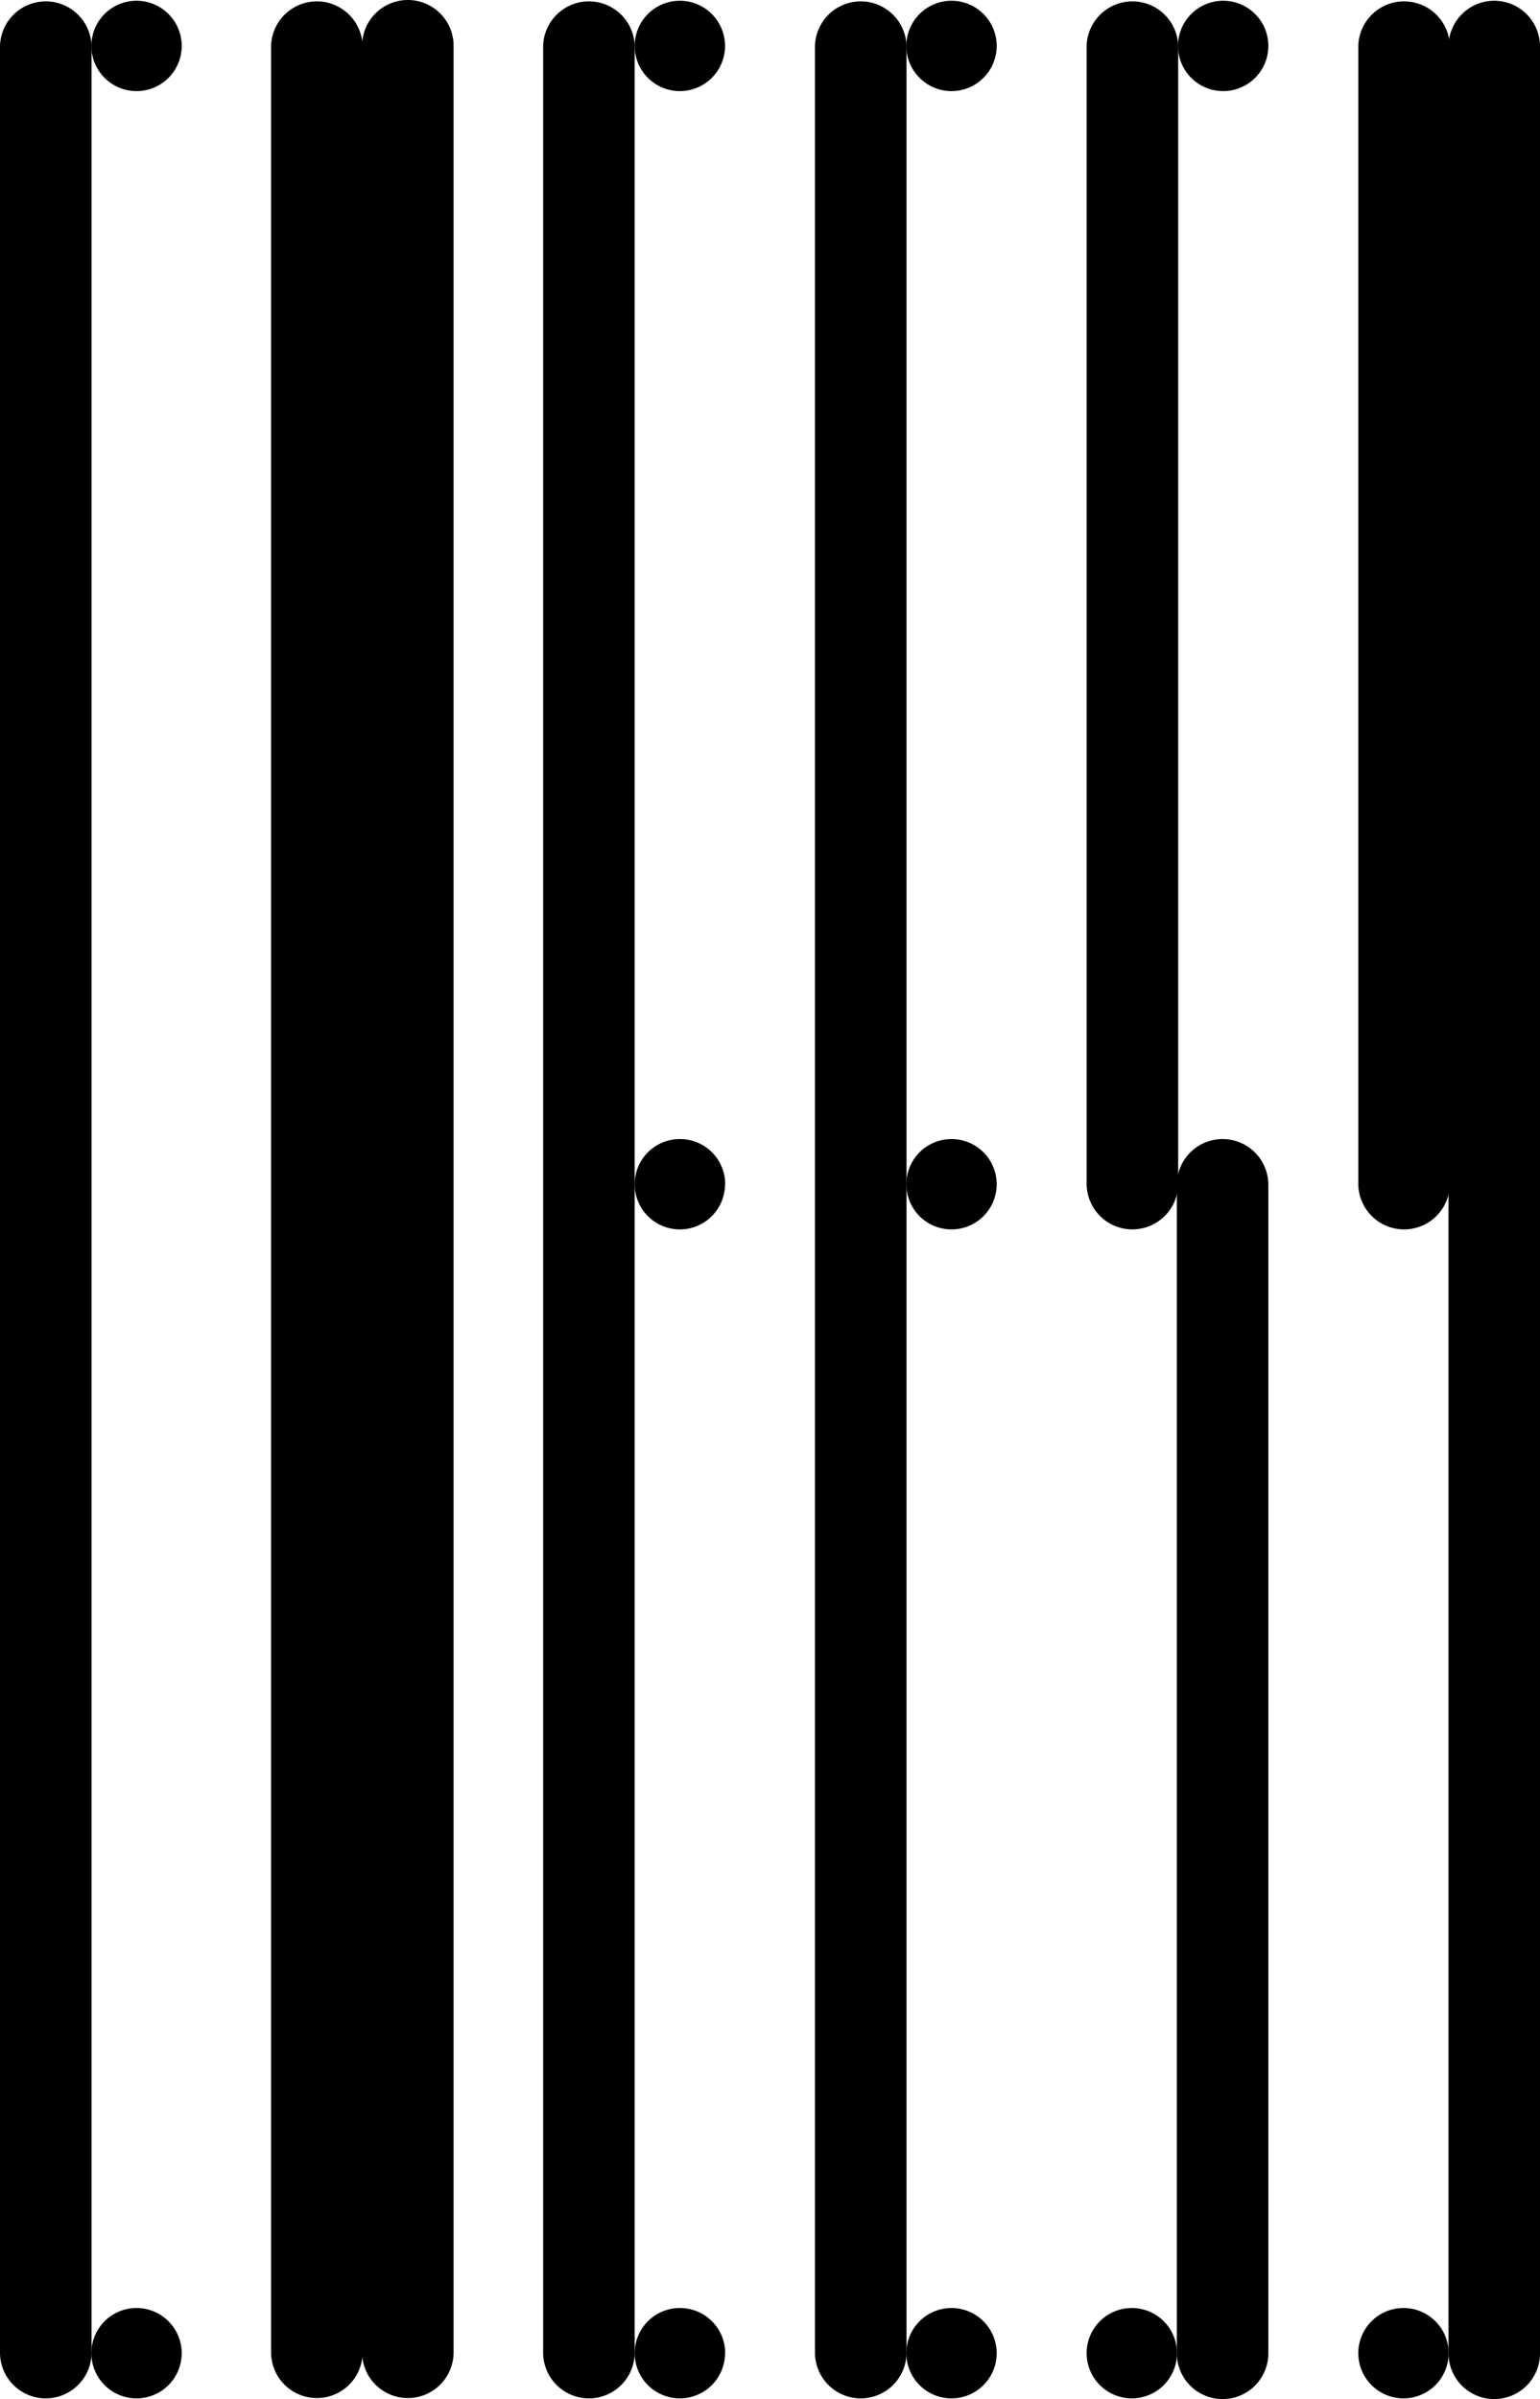
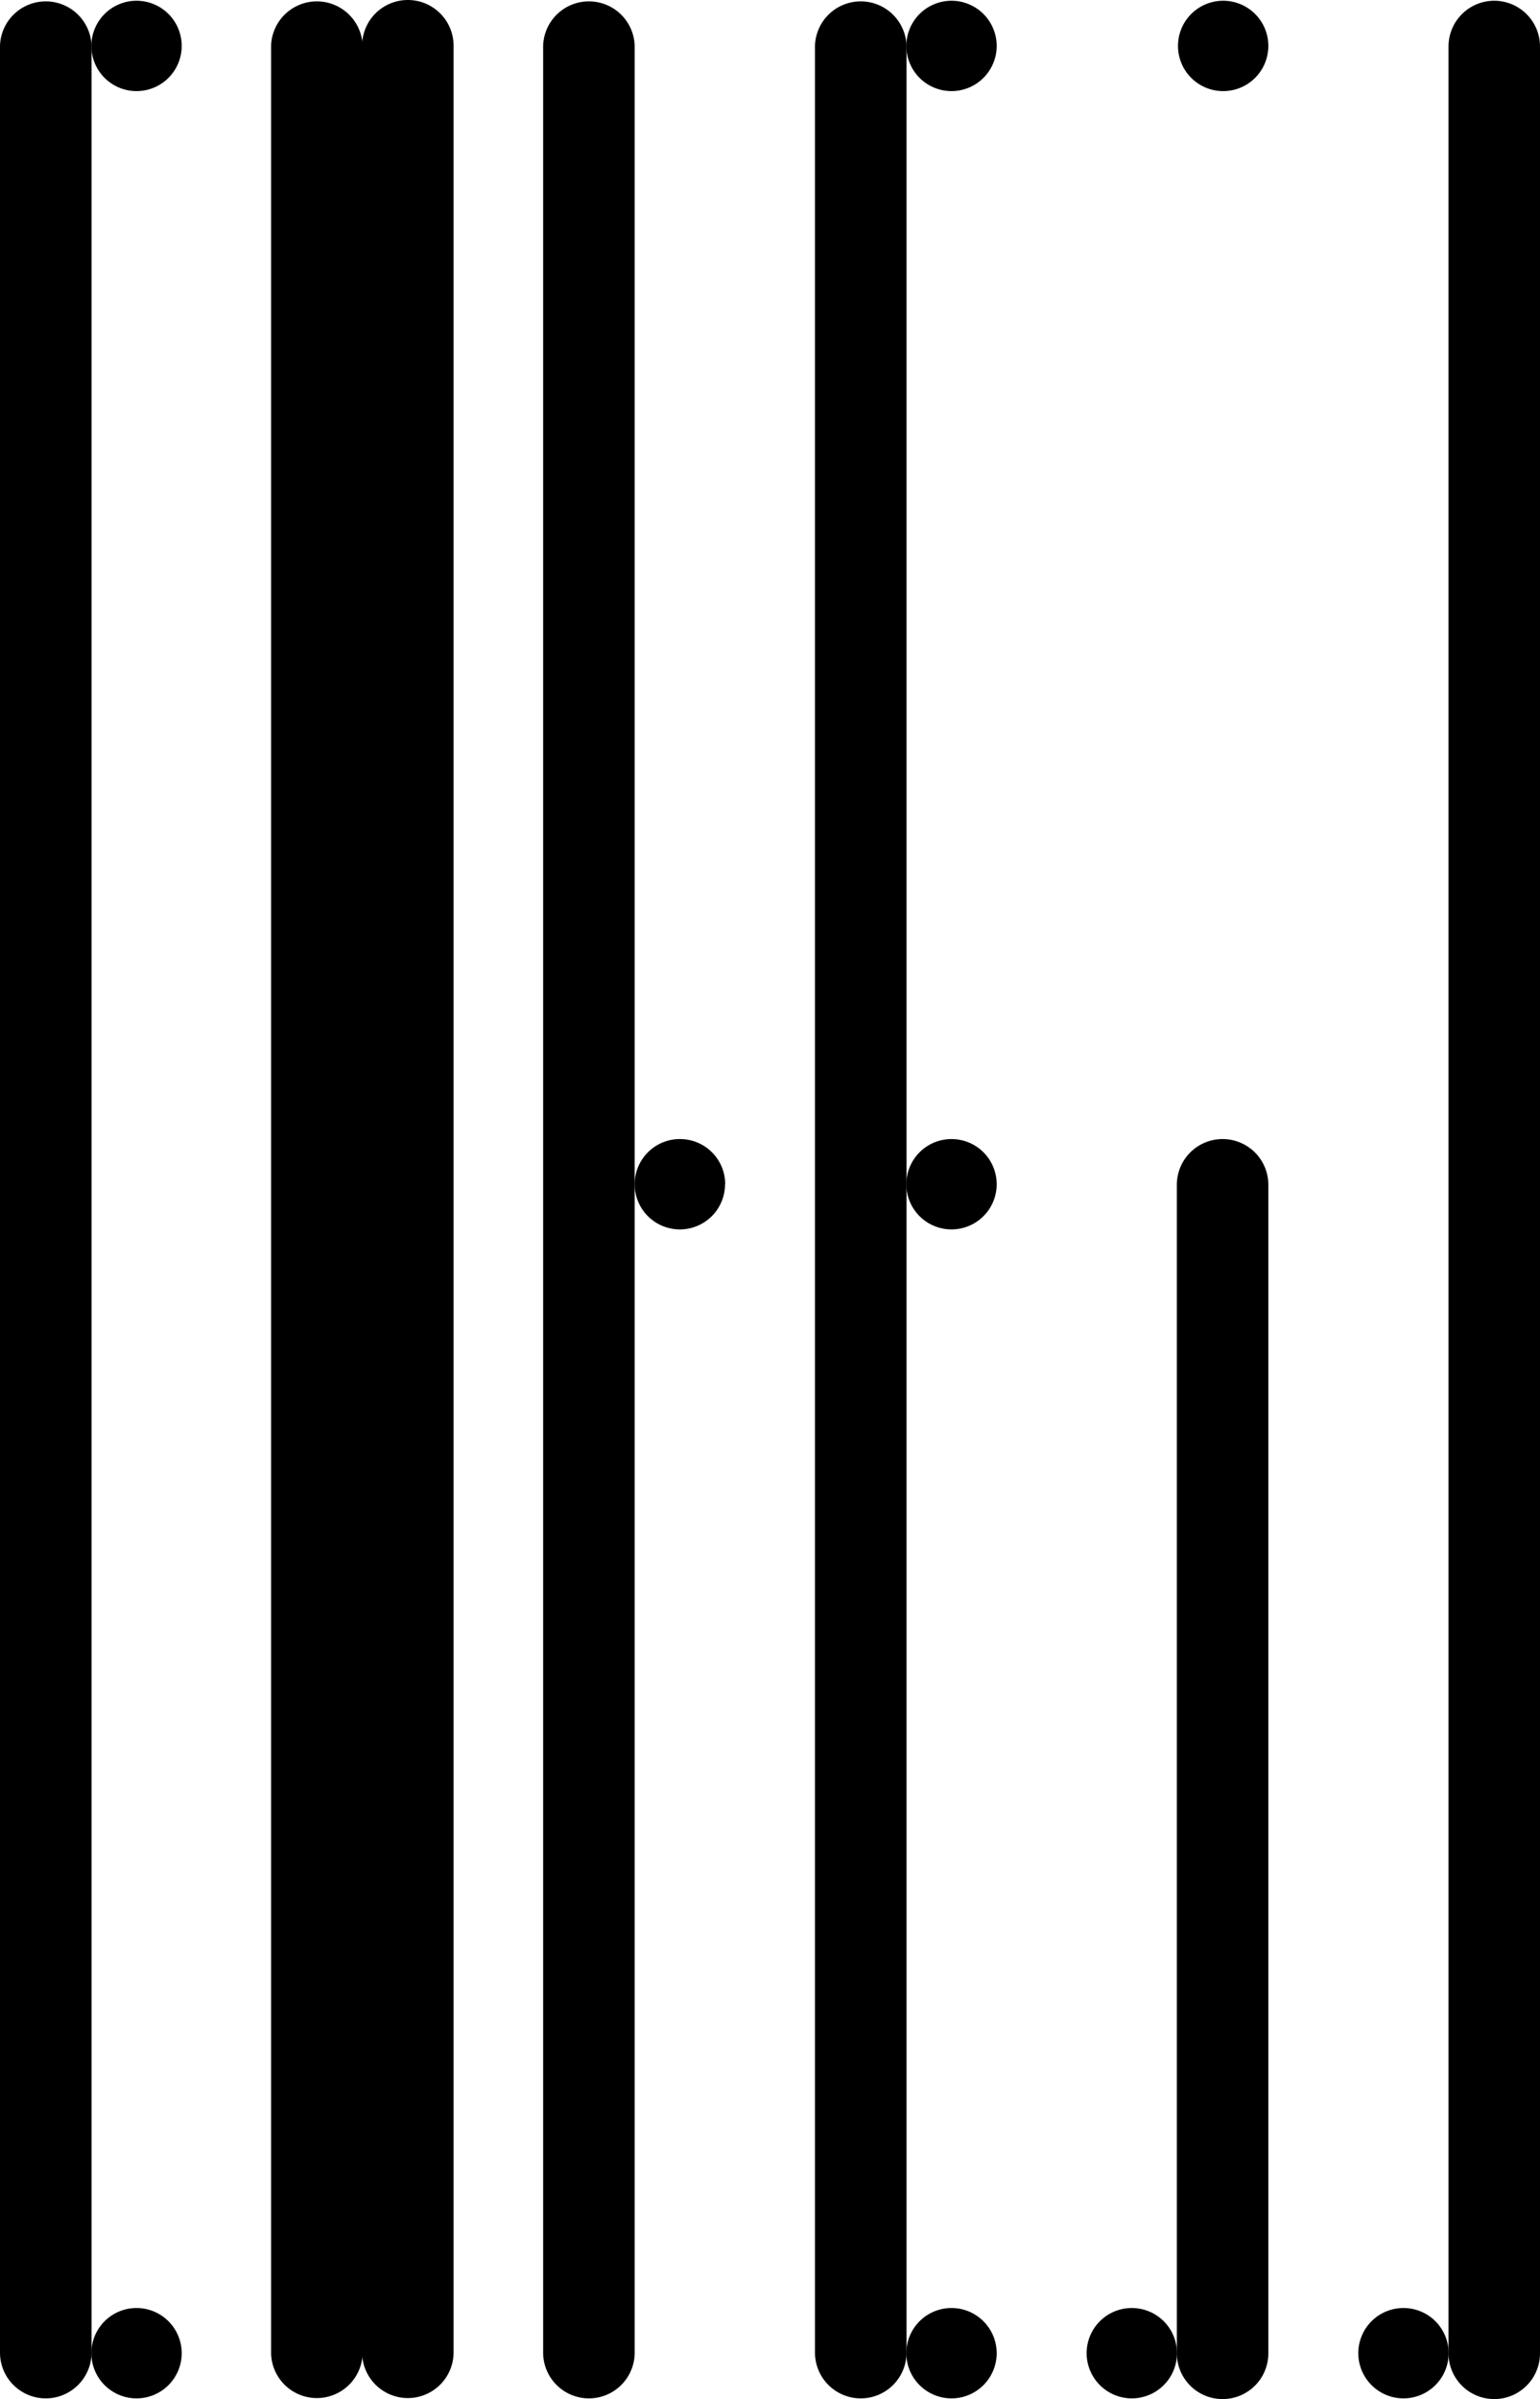
<svg xmlns="http://www.w3.org/2000/svg" viewBox="0 0 348.75 543.24">
  <title>trtrtr1</title>
  <g id="Слой_2" data-name="Слой 2">
    <g id="Слой_1-2" data-name="Слой 1">
      <path d="M194.93,543.07h0a10.37,10.37,0,0,1-10.37-10.37V10.36a10.37,10.37,0,0,1,20.73,0V532.7a10.36,10.36,0,0,1-10.36,10.37" />
      <path d="M225.71,10.4A10.23,10.23,0,1,1,215.48.17,10.23,10.23,0,0,1,225.71,10.4" />
      <path d="M225.71,532.84a10.23,10.23,0,1,1-10.23-10.23,10.24,10.24,0,0,1,10.23,10.23" />
      <path d="M225.71,268.15a10.23,10.23,0,1,1-10.23-10.23,10.23,10.23,0,0,1,10.23,10.23" />
-       <path d="M256.45,278.38h0A10.37,10.37,0,0,1,246.08,268V10.36a10.37,10.37,0,0,1,20.73,0V268a10.36,10.36,0,0,1-10.36,10.37" />
      <path d="M287.23,10.4A10.23,10.23,0,1,1,277,.17,10.23,10.23,0,0,1,287.23,10.4" />
      <path d="M276.87,257.92h0a10.36,10.36,0,0,1,10.36,10.36V532.87a10.36,10.36,0,0,1-20.72,0V268.28a10.36,10.36,0,0,1,10.36-10.36" />
      <path d="M246.08,532.84a10.23,10.23,0,1,1,10.23,10.23,10.24,10.24,0,0,1-10.23-10.23" />
-       <path d="M318,278.38h0A10.37,10.37,0,0,1,307.6,268V10.36a10.37,10.37,0,0,1,20.73,0V268A10.36,10.36,0,0,1,318,278.38" />
      <path d="M338.39.17h0a10.36,10.36,0,0,1,10.36,10.36V532.87a10.36,10.36,0,1,1-20.72,0V10.53A10.36,10.36,0,0,1,338.39.17" />
      <path d="M307.6,532.84a10.23,10.23,0,1,1,10.23,10.23,10.24,10.24,0,0,1-10.23-10.23" />
      <path d="M71.75,543h0a10.36,10.36,0,0,1-10.36-10.36V10.36a10.37,10.37,0,0,1,20.73,0V532.68A10.36,10.36,0,0,1,71.75,543" />
      <path d="M92.31,543h0A10.36,10.36,0,0,1,82,532.68V10.36a10.36,10.36,0,0,1,20.72,0V532.68A10.36,10.36,0,0,1,92.31,543" />
      <path d="M133.41,543.07h0A10.37,10.37,0,0,1,123,532.7V10.36a10.37,10.37,0,0,1,20.73,0V532.7a10.36,10.36,0,0,1-10.36,10.37" />
-       <path d="M164.19,10.4A10.23,10.23,0,1,1,154,.17,10.23,10.23,0,0,1,164.19,10.4" />
-       <path d="M164.19,532.84A10.23,10.23,0,1,1,154,522.61a10.24,10.24,0,0,1,10.23,10.23" />
      <path d="M164.19,268.15A10.23,10.23,0,1,1,154,257.92a10.23,10.23,0,0,1,10.23,10.23" />
      <path d="M10.36,543.07h0A10.36,10.36,0,0,1,0,532.7V10.36a10.37,10.37,0,0,1,20.73,0V532.7a10.37,10.37,0,0,1-10.37,10.37" />
      <path d="M41.15,10.4A10.23,10.23,0,1,1,30.92.17,10.23,10.23,0,0,1,41.15,10.4" />
      <path d="M41.15,532.84a10.23,10.23,0,1,1-10.23-10.23,10.24,10.24,0,0,1,10.23,10.23" />
    </g>
  </g>
</svg>